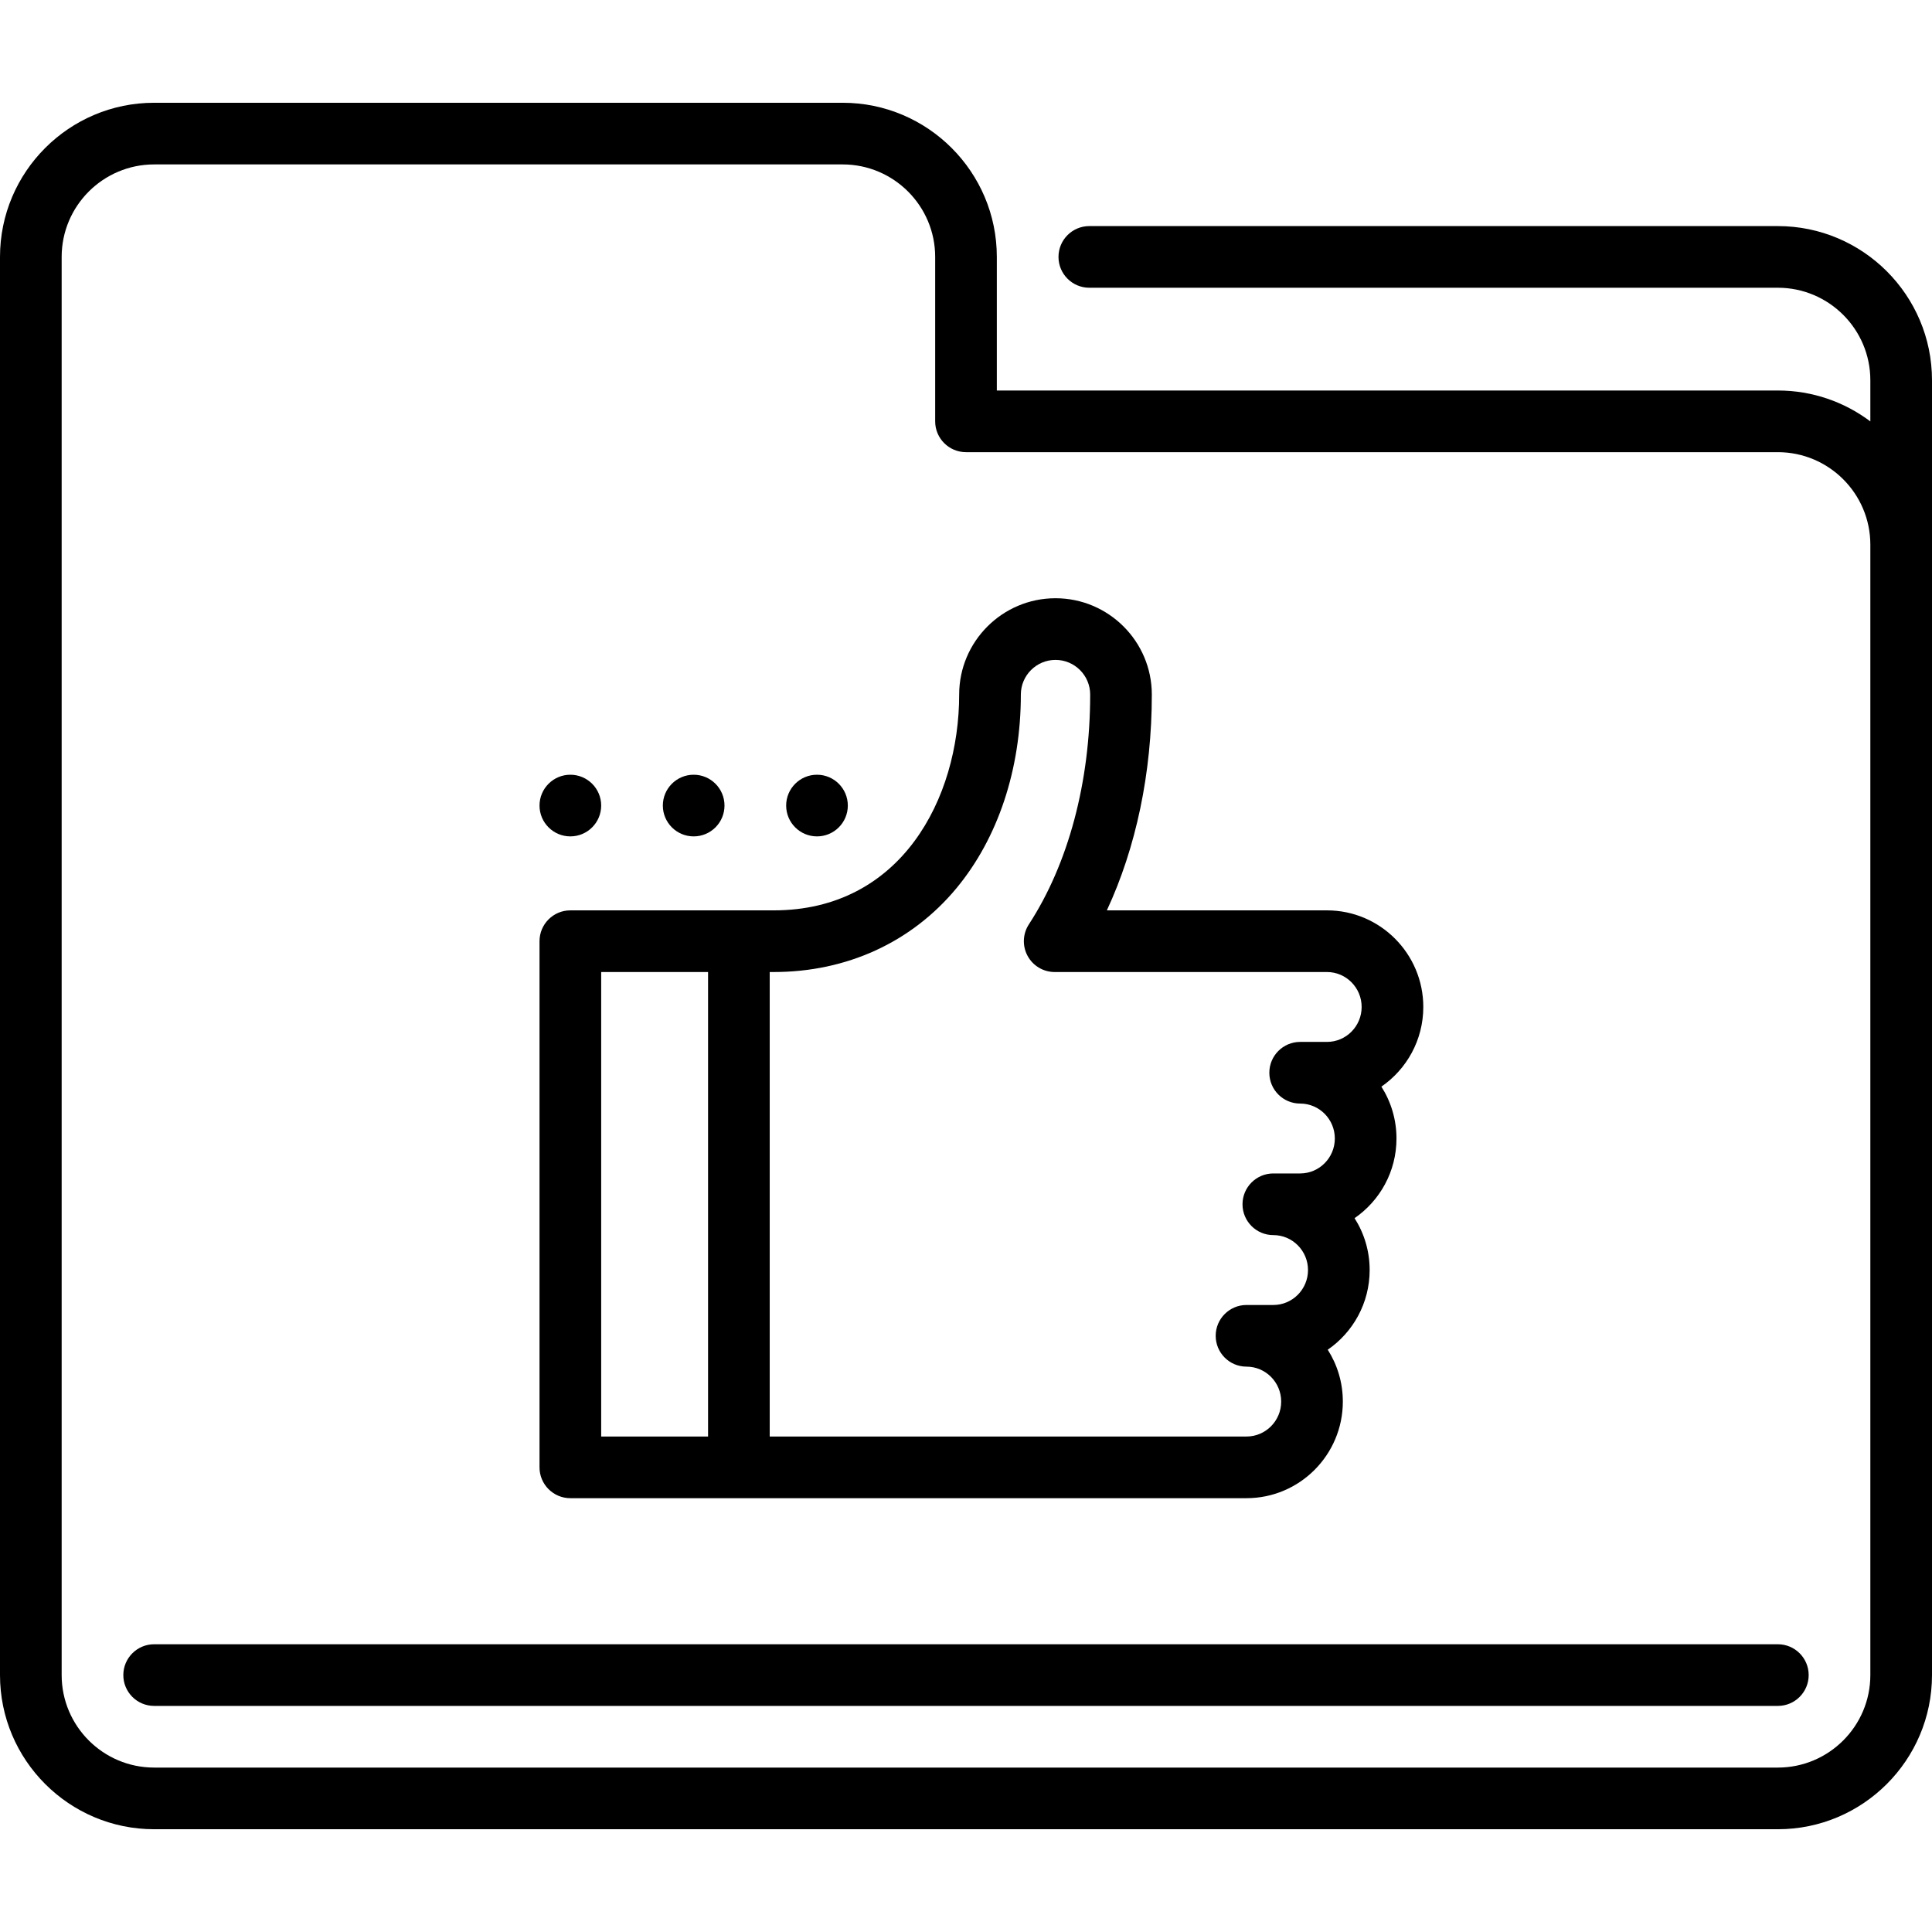
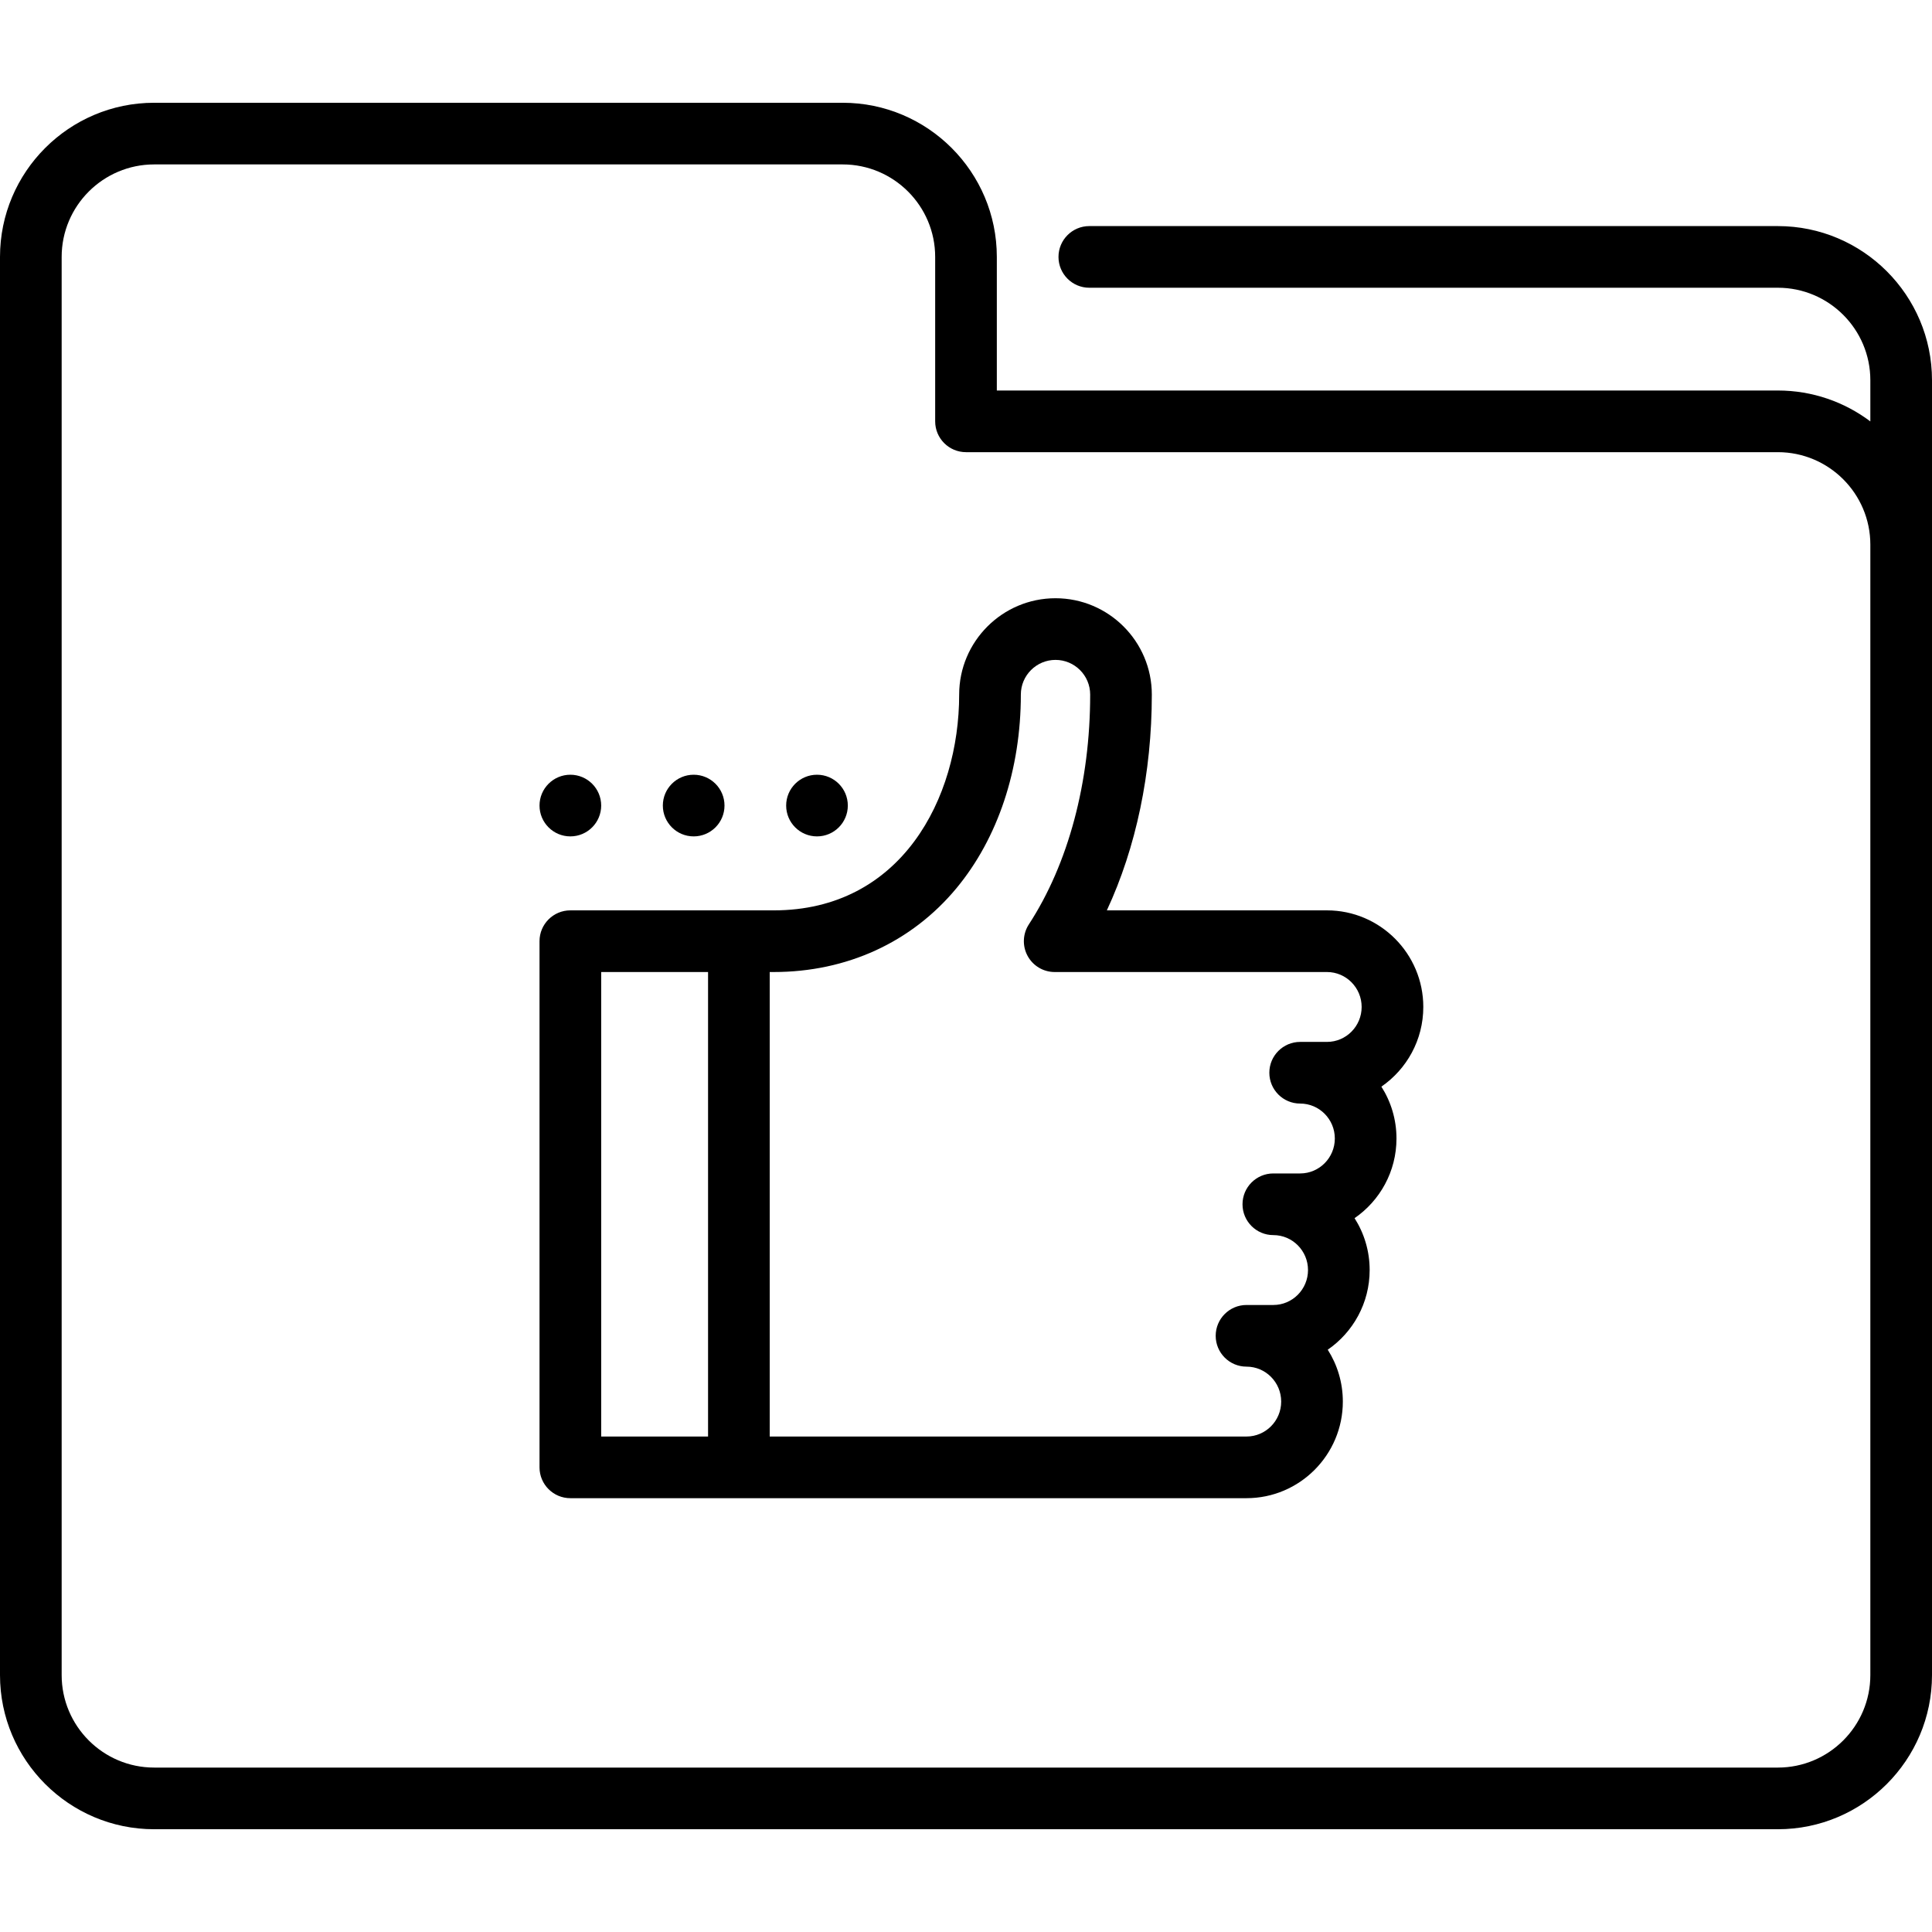
<svg xmlns="http://www.w3.org/2000/svg" fill="#000000" height="800px" width="800px" version="1.1" id="Layer_1" viewBox="0 0 512 512" xml:space="preserve">
  <g>
    <g>
      <path d="M471.149,59.915H288.681c-4.513,0-8.17,3.658-8.17,8.17c0,4.512,3.657,8.17,8.17,8.17h182.468    c13.515,0,24.511,10.995,24.511,24.511v10.915c-6.832-5.141-15.321-8.192-24.511-8.192H264.17V68.085    c0-22.526-18.325-40.851-40.851-40.851H40.851C18.325,27.234,0,45.559,0,68.085v375.83c0,22.526,18.325,40.851,40.851,40.851    h430.298c22.526,0,40.851-18.325,40.851-40.851V100.766C512,78.24,493.675,59.915,471.149,59.915z M495.66,443.915    c0,13.516-10.996,24.511-24.511,24.511H40.851c-13.516,0-24.511-10.995-24.511-24.511V68.085    c0-13.516,10.995-24.511,24.511-24.511h182.468c13.516,0,24.511,10.995,24.511,24.511v43.574c0,4.512,3.658,8.17,8.17,8.17    h215.149c13.515,0,24.511,10.995,24.511,24.511V443.915z" />
    </g>
  </g>
  <g>
    <g>
-       <path d="M471.149,435.745H40.851c-4.512,0-8.17,3.658-8.17,8.17c0,4.512,3.658,8.17,8.17,8.17h430.298    c4.513,0,8.17-3.658,8.17-8.17C479.319,439.403,475.662,435.745,471.149,435.745z" />
-     </g>
+       </g>
  </g>
  <g>
    <g>
      <circle cx="151.149" cy="213.482" r="8.17" />
    </g>
  </g>
  <g>
    <g>
      <circle cx="183.83" cy="213.482" r="8.17" />
    </g>
  </g>
  <g>
    <g>
      <circle cx="216.511" cy="213.482" r="8.17" />
    </g>
  </g>
  <g>
    <g>
      <path d="M370.082,301.716c0-5.054-1.468-9.772-3.999-13.745c6.703-4.618,11.107-12.361,11.107-21.115    c0-14.116-11.451-25.6-25.526-25.6l-58.337,0.001c7.742-16.624,11.918-36.435,11.918-57.191c0-14.075-11.451-25.526-25.527-25.526    c-14.075,0-25.526,11.451-25.526,25.526c0,27.544-15.378,57.191-49.144,57.191c0.003-0.001-9.226-0.001-9.243-0.001h-44.655    c-4.512,0-8.17,3.658-8.17,8.17v139.438c0,4.512,3.658,8.17,8.17,8.17h179.19c14.076,0,25.527-11.484,25.527-25.6    c0-5.055-1.468-9.772-3.999-13.744c6.703-4.618,11.107-12.361,11.107-21.115c0-5.054-1.468-9.772-3.999-13.745    C365.678,318.213,370.082,310.47,370.082,301.716z M187.643,380.694h-28.323V257.596h28.323V380.694z M351.666,276.116h-7.108    c-4.513,0-8.17,3.658-8.17,8.17s3.657,8.17,8.17,8.17c5.064,0,9.186,4.154,9.186,9.26c0,5.106-4.12,9.26-9.186,9.26h-7.109    c-4.513,0-8.17,3.658-8.17,8.17s3.657,8.17,8.17,8.17c5.064,0,9.187,4.154,9.187,9.26s-4.121,9.26-9.187,9.26h-7.108    c-4.513,0-8.17,3.658-8.17,8.17c0,4.512,3.657,8.17,8.17,8.17c5.064,0,9.187,4.154,9.187,9.26s-4.121,9.26-9.187,9.26H203.983    V257.597h1.067c19.33,0,36.516-7.878,48.393-22.182c11.022-13.274,17.092-31.511,17.092-51.349c0-5.064,4.12-9.186,9.185-9.186    c5.066,0,9.187,4.121,9.187,9.186c0,23.188-5.77,44.817-16.248,60.902c-1.636,2.512-1.766,5.718-0.338,8.353    c1.428,2.635,4.185,4.277,7.183,4.277l72.161-0.001c5.064,0,9.185,4.154,9.185,9.26S356.731,276.116,351.666,276.116z" />
    </g>
  </g>
</svg>